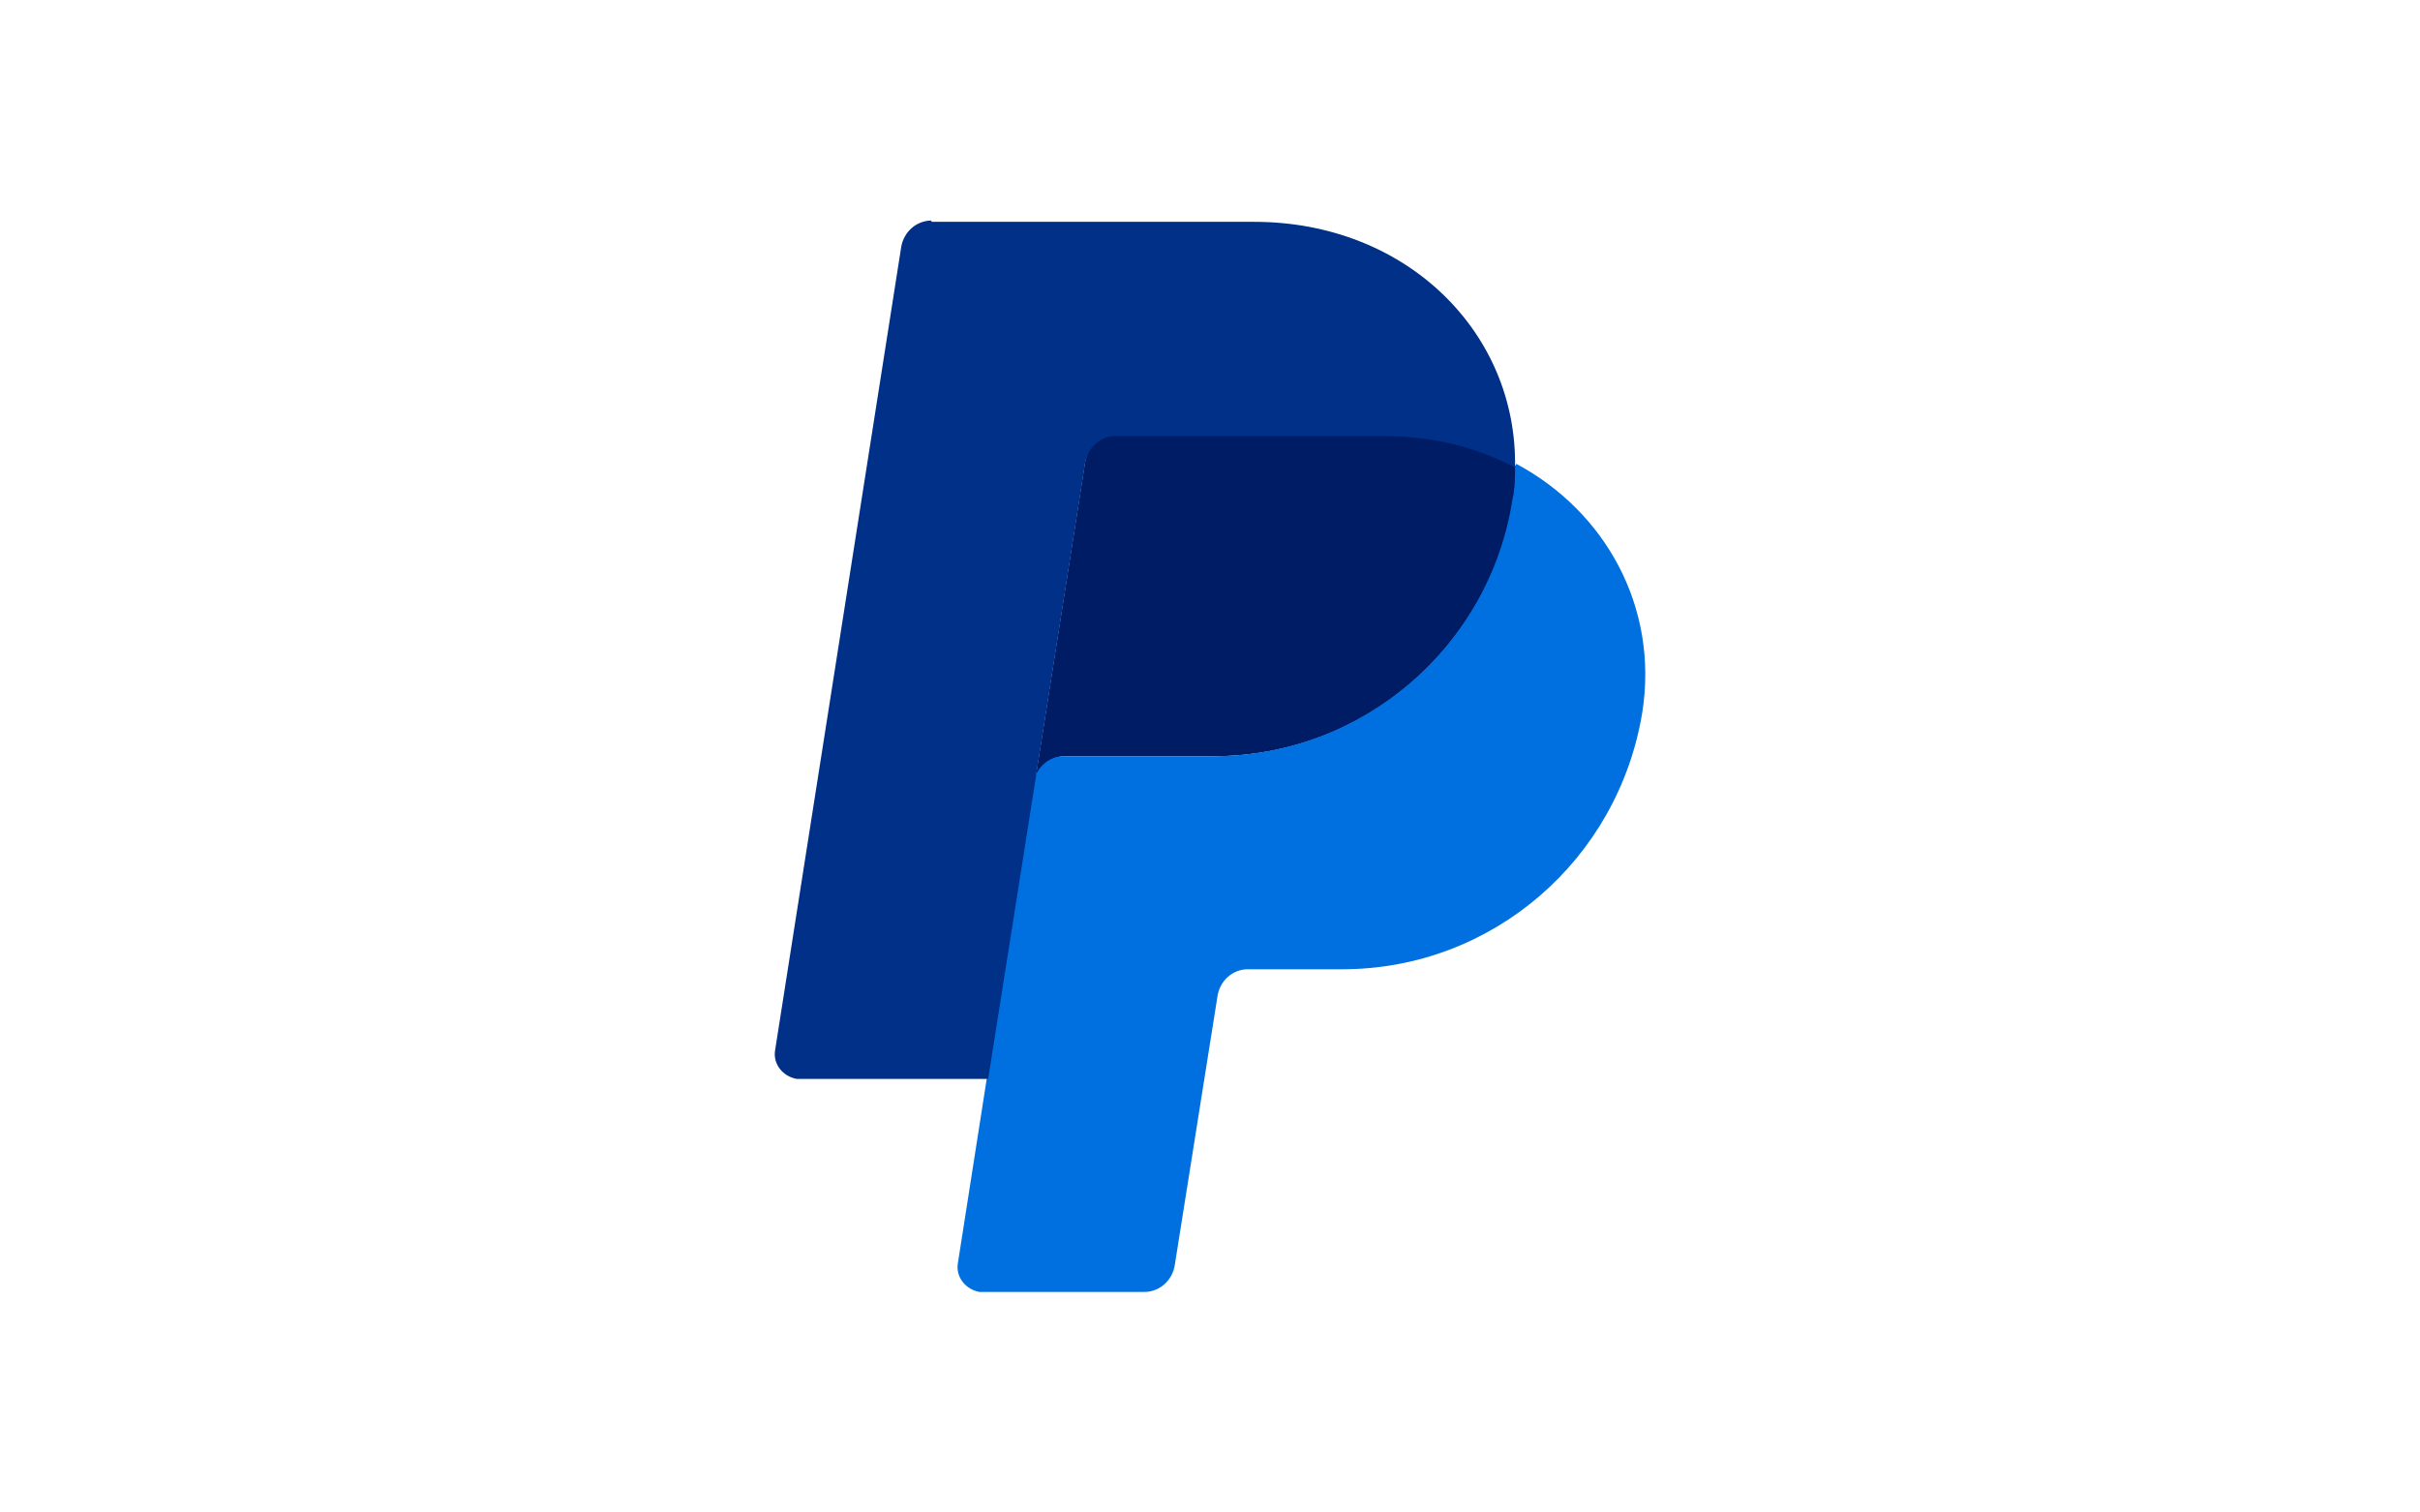
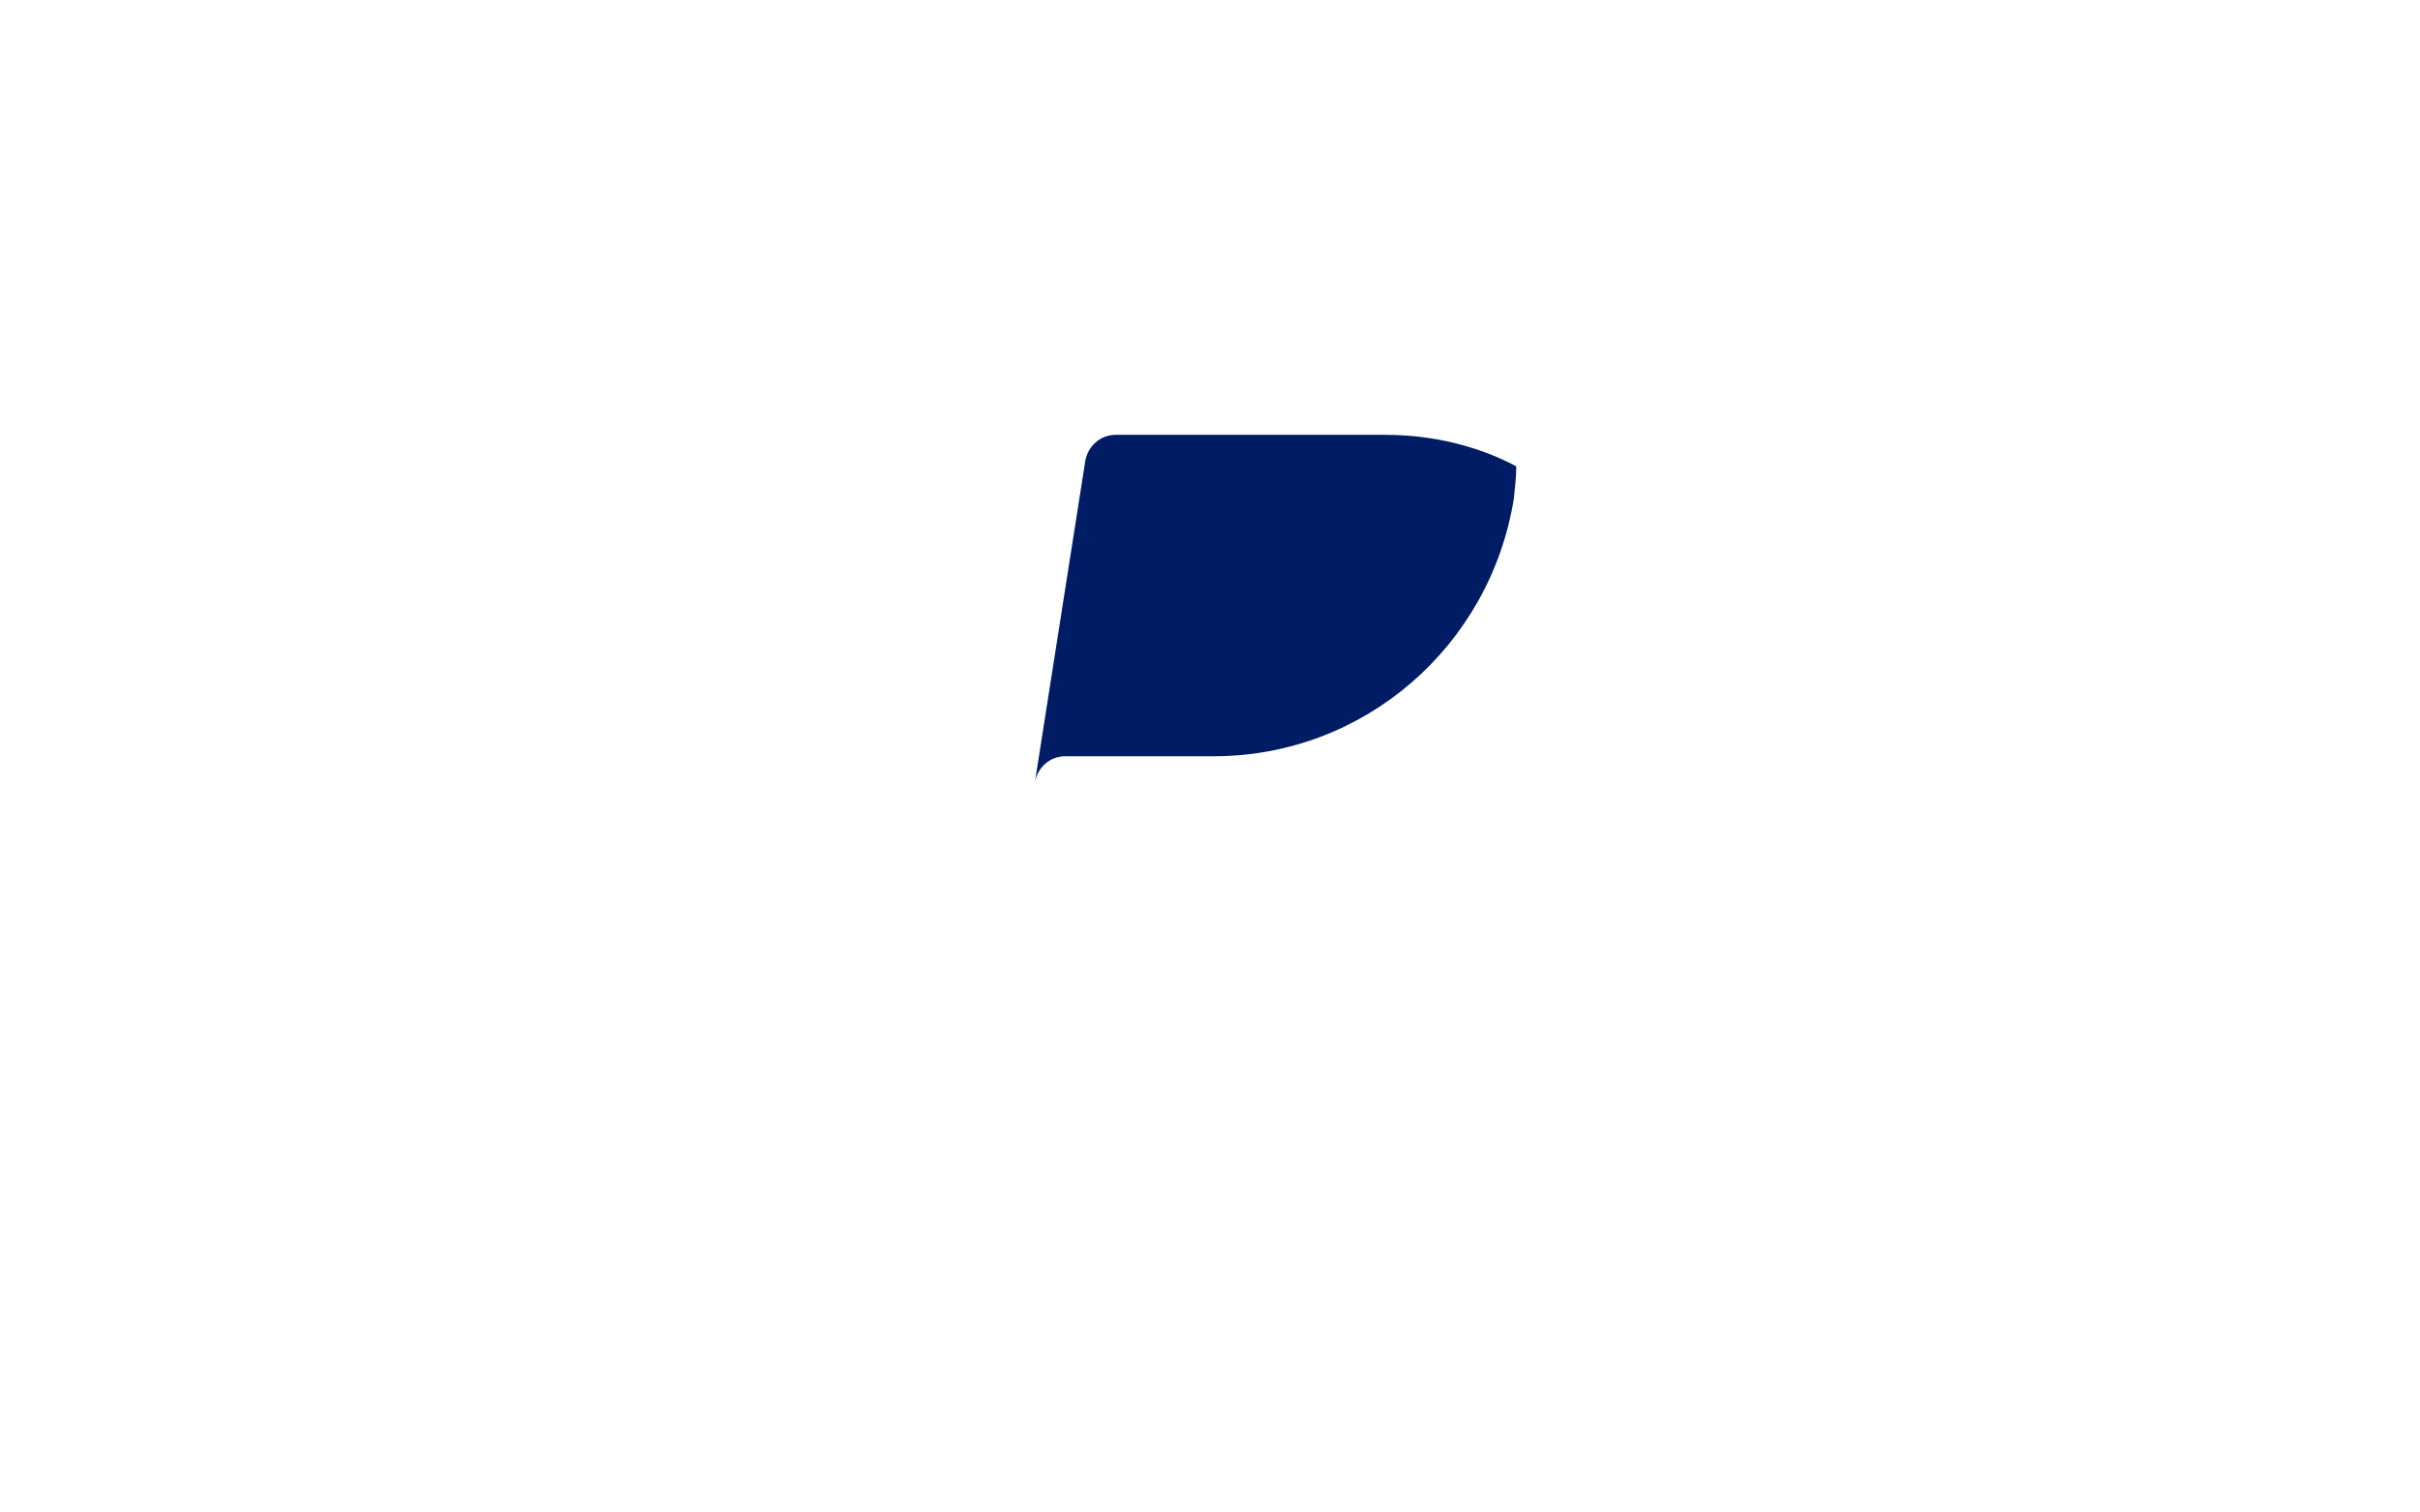
<svg xmlns="http://www.w3.org/2000/svg" id="Capa_1" data-name="Capa 1" version="1.1" viewBox="0 0 192 120">
  <defs>
    <style>
      .cls-1 {
        fill: #001c64;
      }

      .cls-1, .cls-2, .cls-3, .cls-4 {
        stroke-width: 0px;
      }

      .cls-2 {
        fill: #003087;
      }

      .cls-3 {
        fill: #fff;
      }

      .cls-4 {
        fill: #0070e0;
      }
    </style>
  </defs>
-   <path class="cls-3" d="M0,0h192v120H0V0Z" />
  <g>
    <path class="cls-1" d="M88.5,34.5c-1.2,0-2.2.9-2.4,2.1l-4,25.5-3.7,23.4h0s0,0,0,0l3.7-23.4c.2-1.2,1.2-2.1,2.4-2.1h11.8c11.9,0,21.9-8.7,23.8-20.4.1-.9.2-1.8.2-2.6h0s0,0,0,0c-3-1.6-6.6-2.5-10.4-2.5h-21.3Z" />
-     <path class="cls-4" d="M120.2,37c0,.9,0,1.8-.2,2.6-1.8,11.7-11.9,20.4-23.8,20.4h-11.8c-1.2,0-2.2.9-2.4,2.1l-3.7,23.4-2.3,14.7c-.2,1.1.6,2.1,1.7,2.3.1,0,.2,0,.3,0h12.8c1.2,0,2.2-.9,2.4-2.1l3.4-21.4c.2-1.2,1.2-2.1,2.4-2.1h7.5c11.9,0,21.9-8.7,23.8-20.4,1.3-8.3-2.9-15.9-10-19.7h0Z" />
-     <path class="cls-2" d="M73.9,17.5c-1.2,0-2.2.9-2.4,2.1l-10,63.7c-.2,1.1.6,2.1,1.7,2.3.1,0,.2,0,.3,0h14.9l3.7-23.4,4-25.5c.2-1.2,1.2-2.1,2.4-2.1h21.3c3.9,0,7.4.9,10.4,2.5.2-10.7-8.6-19.5-20.7-19.5h-25.6Z" />
  </g>
</svg>